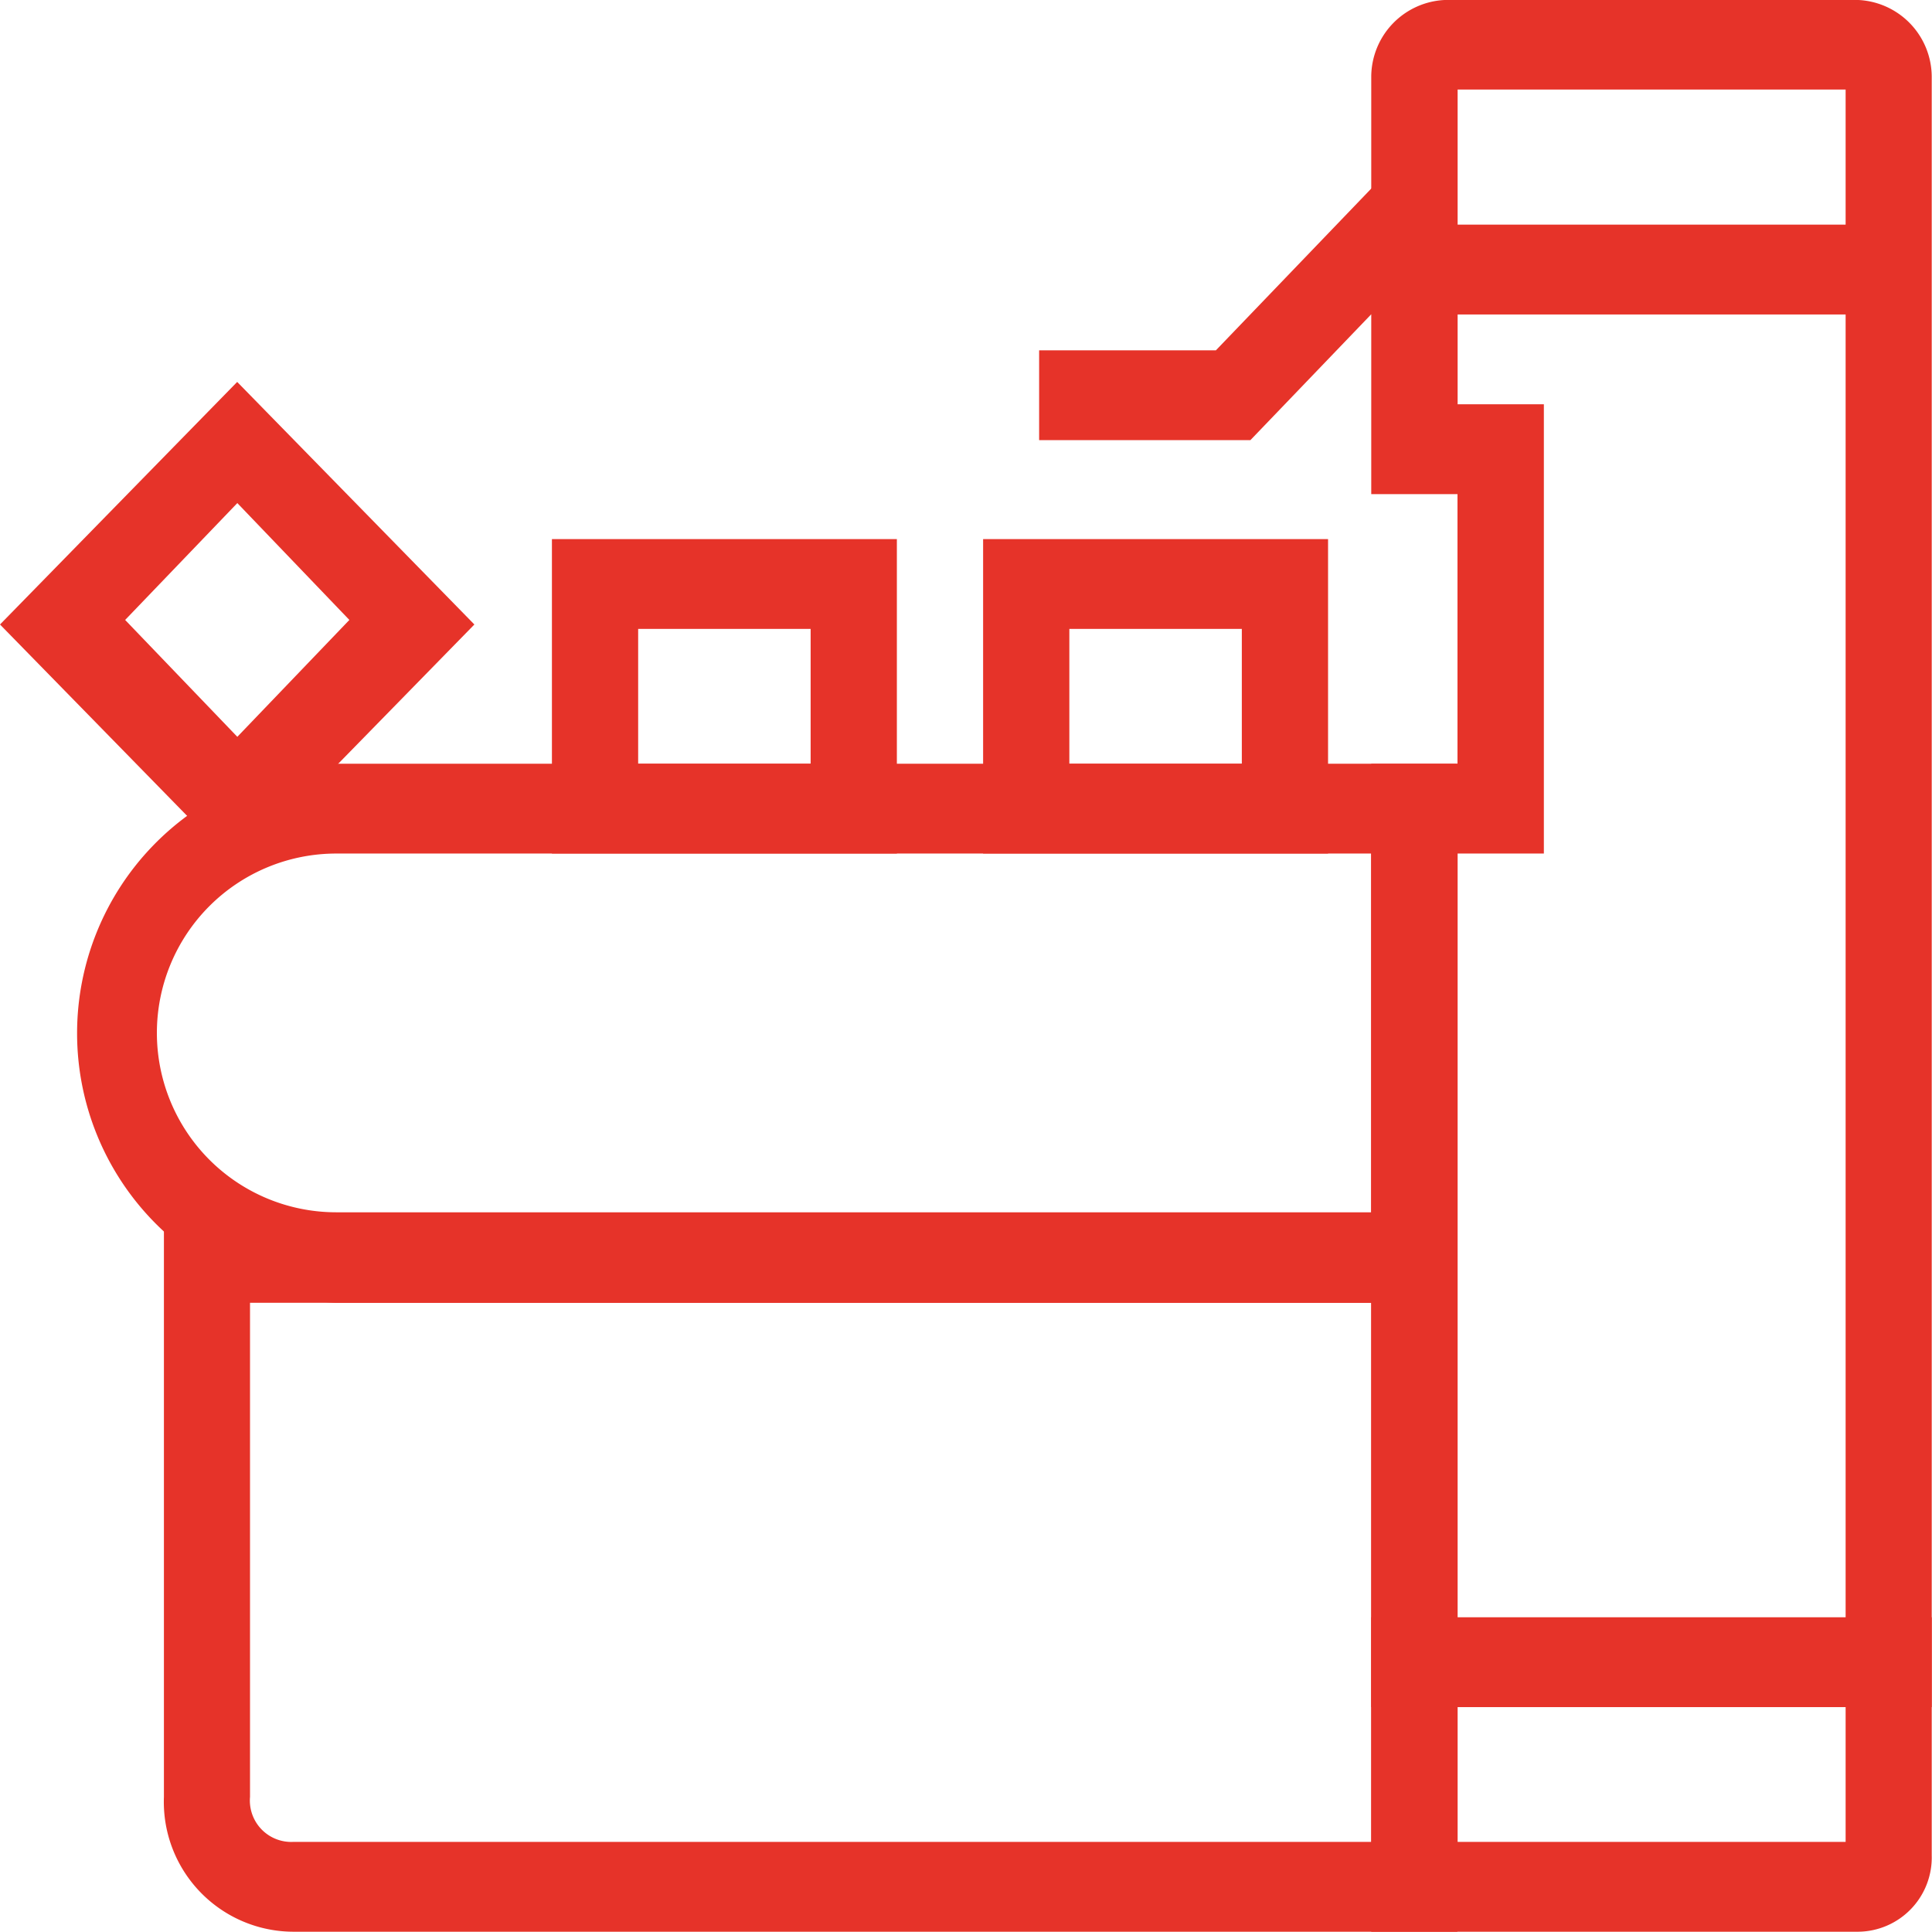
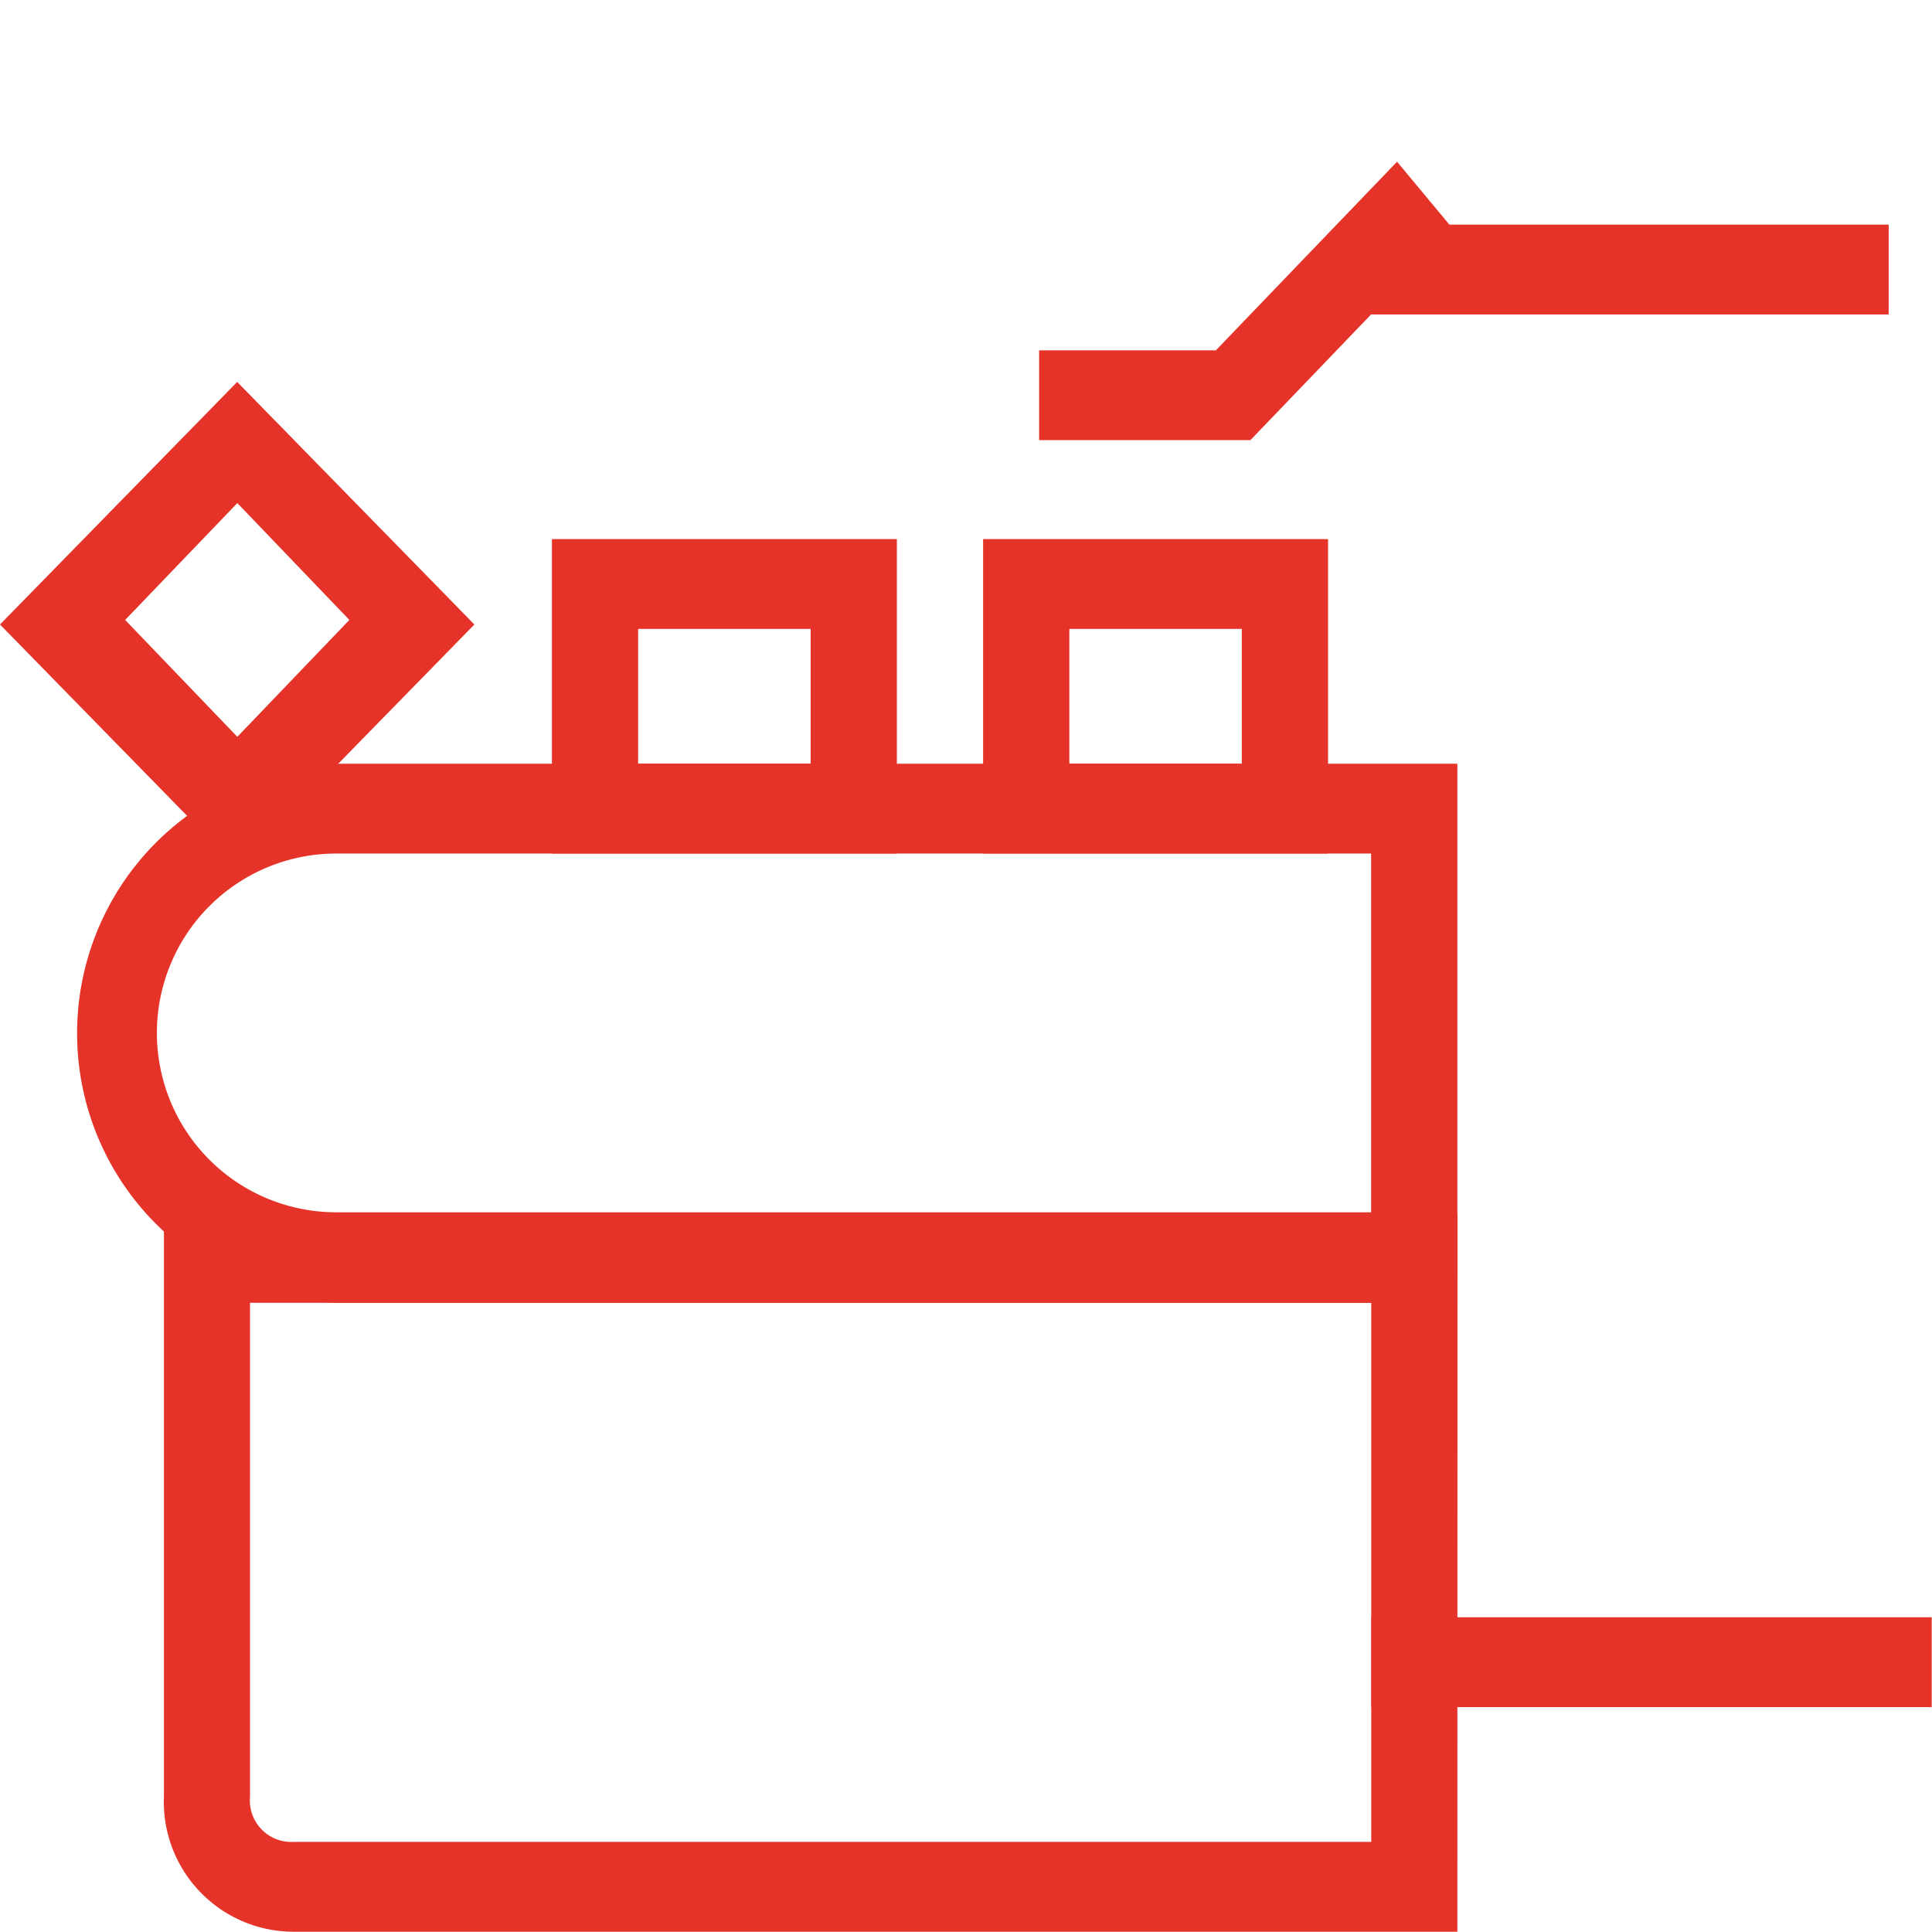
<svg xmlns="http://www.w3.org/2000/svg" t="1747992823261" class="icon" viewBox="0 0 1024 1024" version="1.1" p-id="87741" width="200" height="200">
  <path d="M772.425 690.516H178.224a142.974 142.974 0 0 1 0-285.728h594.201zM178.224 452.397a95.072 95.072 0 0 0 0 190.144h548.493v-190.144z" p-id="87742" fill="#E63329" />
  <path d="M772.425 1023.854H155.406a68.818 68.818 0 0 1-68.525-71.45V642.907h685.616z m-639.909-333.338v261.887a21.94 21.94 0 0 0 22.89 23.841h571.384V690.516z" p-id="87743" fill="#E63329" />
-   <path d="M985.02 1023.854H726.79V404.788h45.708V261.887h-45.708V40.442A40.881 40.881 0 0 1 765.623 0h219.397A40.881 40.881 0 0 1 1023.854 40.442v942.969a39.345 39.345 0 0 1-38.833 40.442z m-212.523-47.609h205.721V47.463h-205.648V214.278h45.708v238.119h-45.708v523.847z" p-id="87744" fill="#E63329" />
  <path d="M726.79 119.06h274.247v47.609h-274.247z m0 738.125H1023.854v47.609H726.79z" p-id="87745" fill="#E63329" />
  <path d="M770.157 121.4L662.726 233.292H550.76v-47.609h93.683l96.023-99.972 29.692 35.689zM475.361 452.397H292.53V285.728h182.831z m-137.123-47.609h91.416v-71.45h-91.416z m365.662 47.609h-182.831V285.728h182.831v166.669zM566.776 404.788H658.192v-71.45H566.776z m-441.062 54.776L0 330.997l125.715-128.567 125.715 128.567-125.715 128.567zM66.331 328.584l59.457 61.943 59.384-61.943-59.384-61.943z" p-id="87746" fill="#E63329" />
</svg>